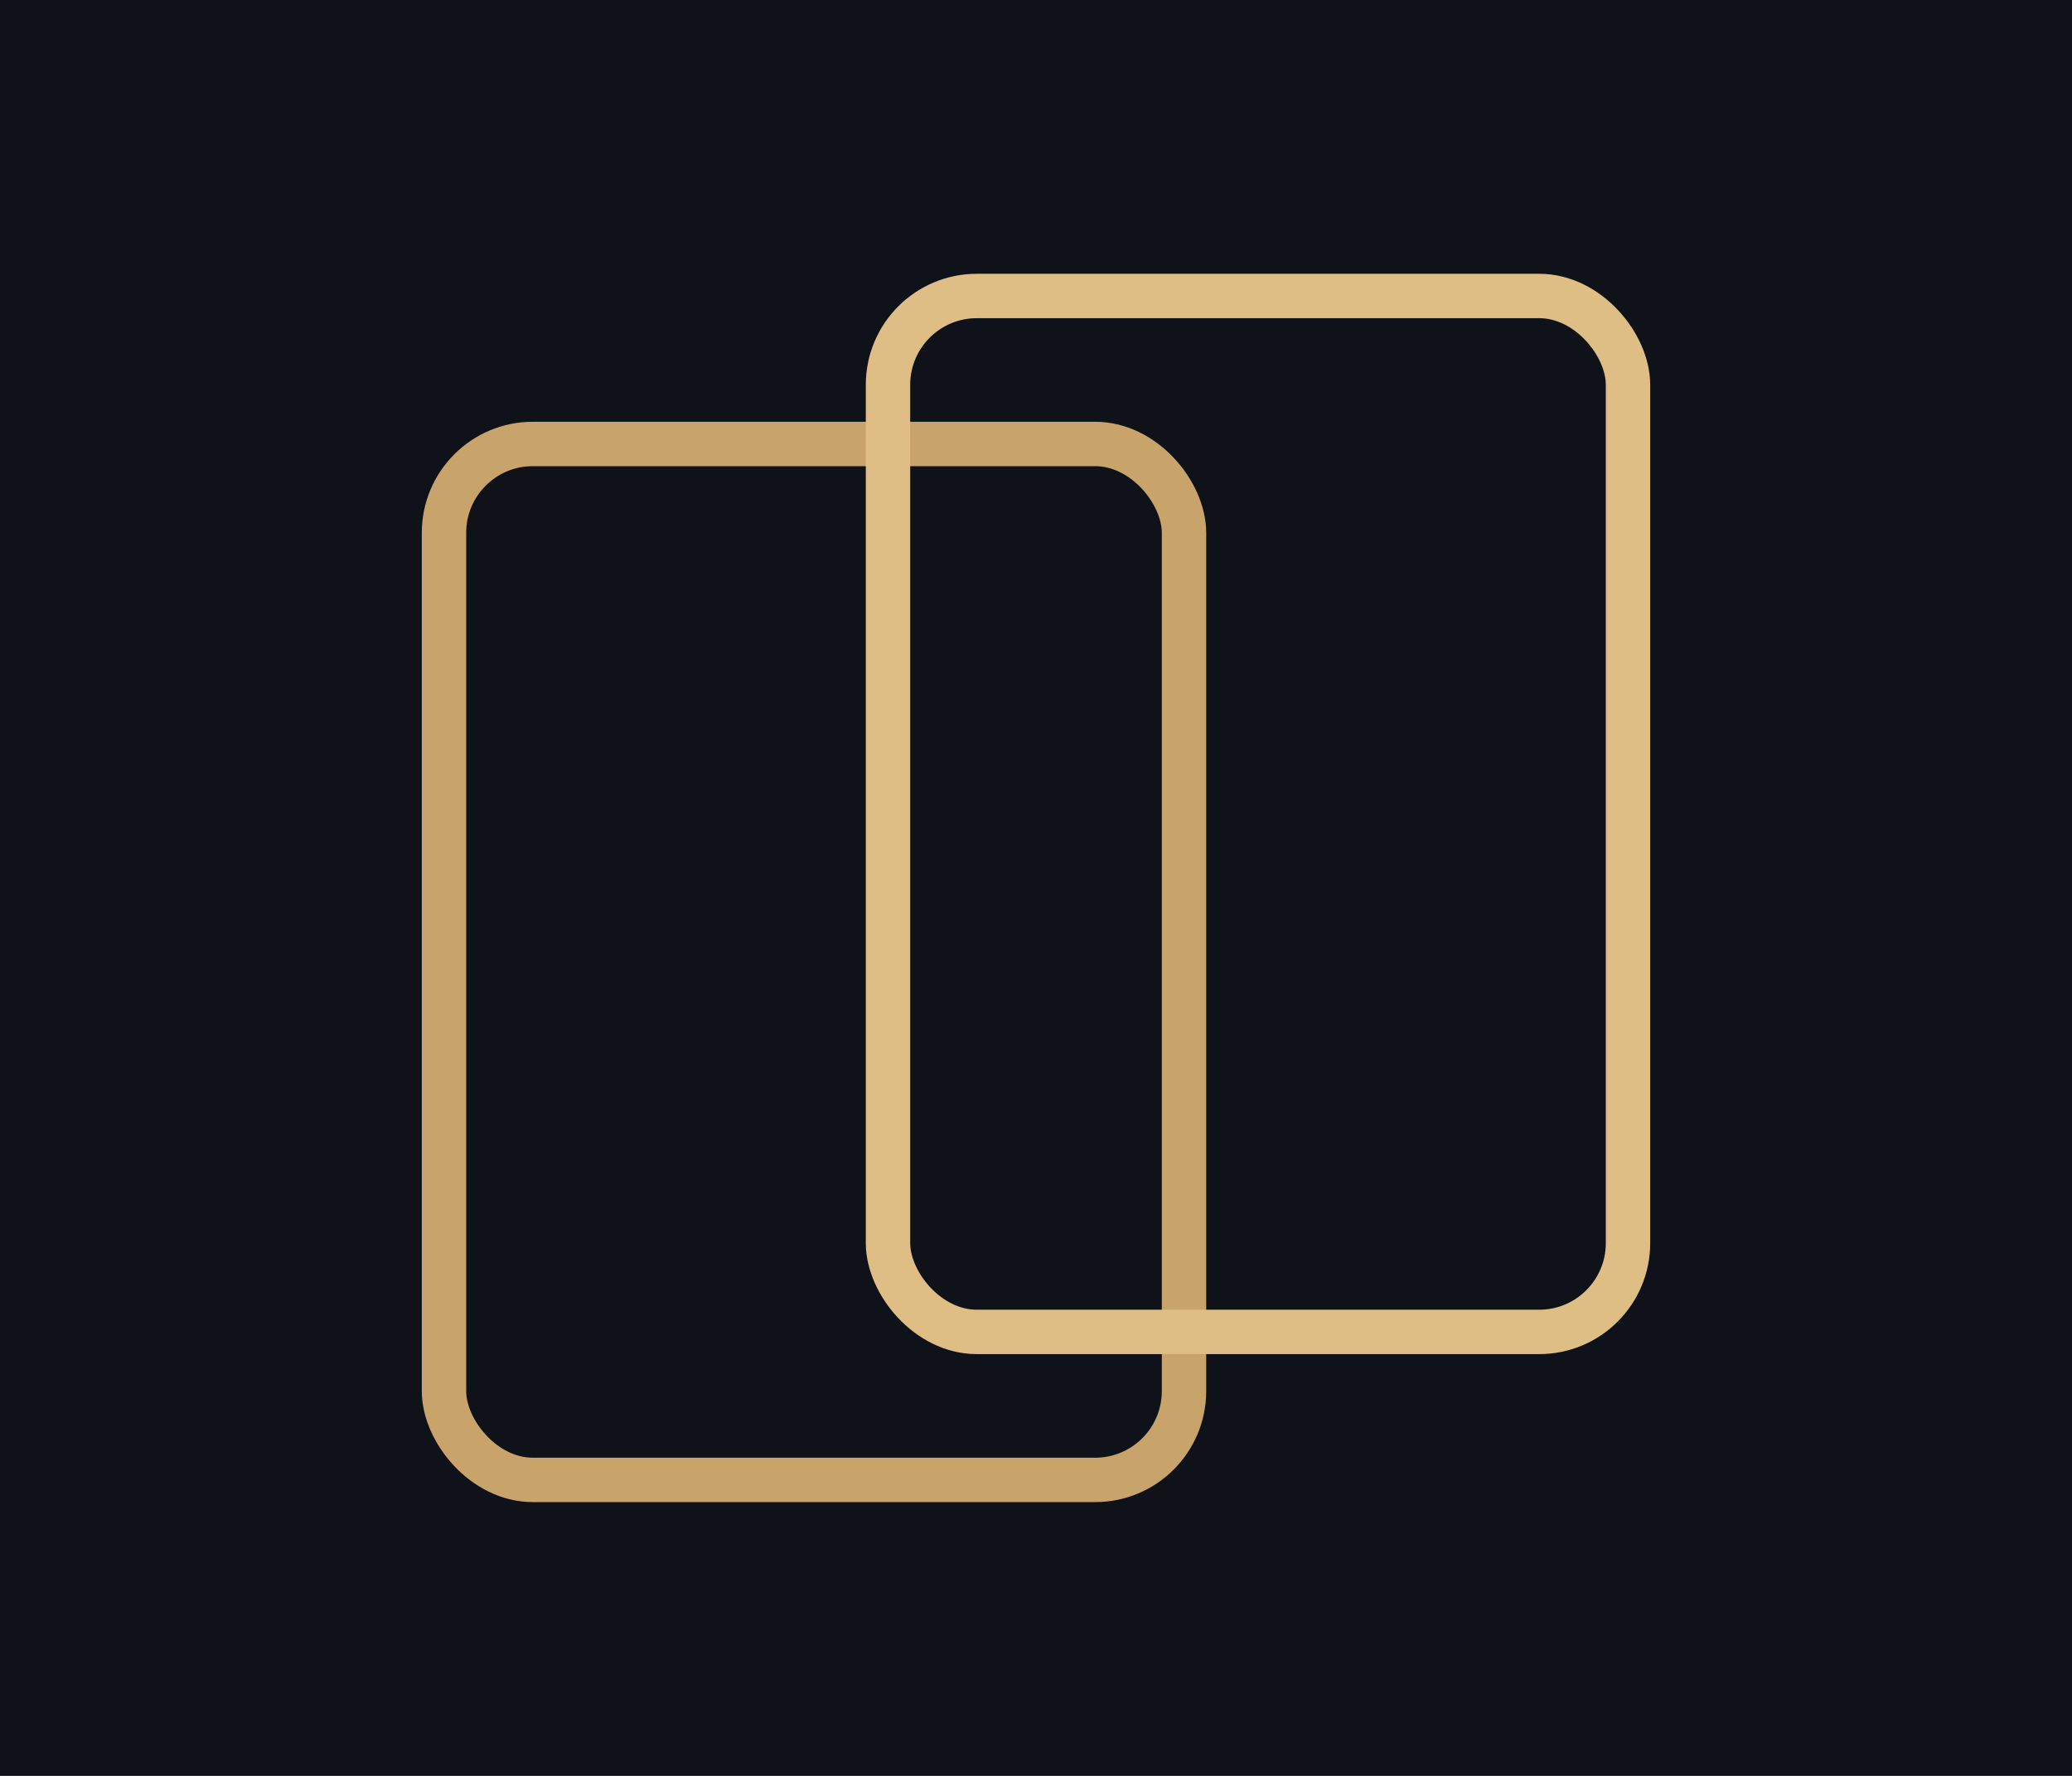
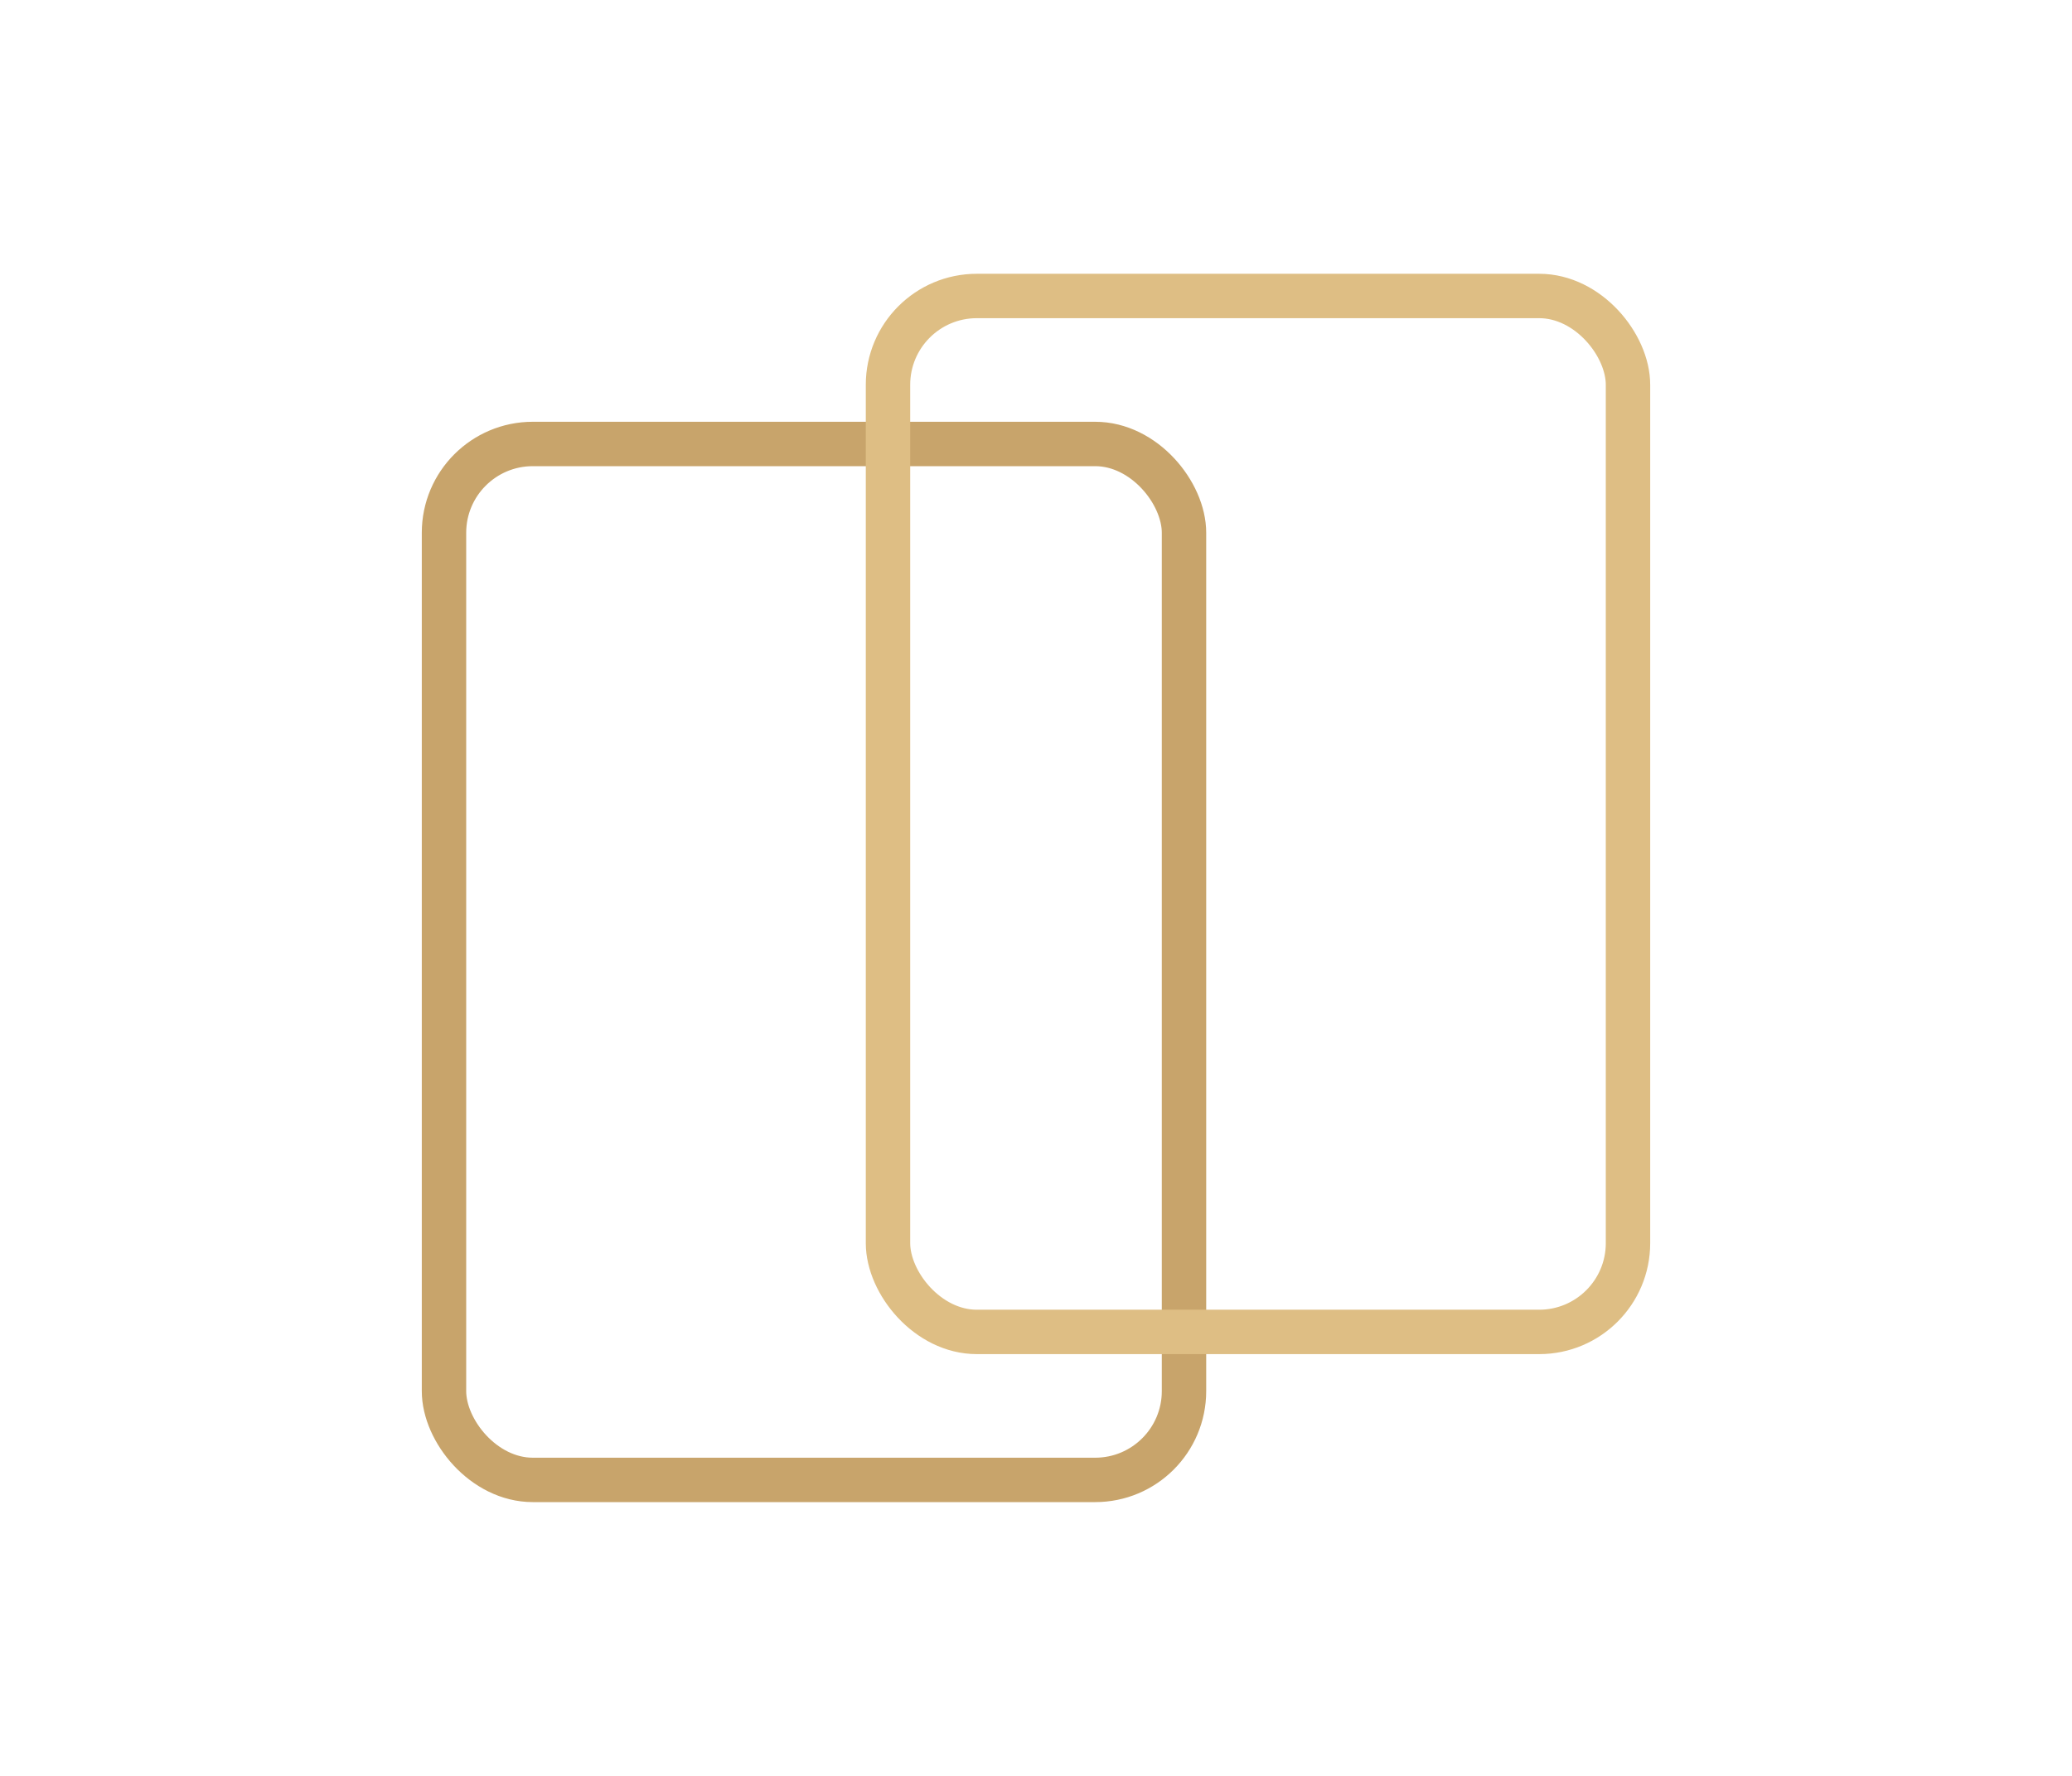
<svg xmlns="http://www.w3.org/2000/svg" viewBox="0 0 140 120">
-   <rect width="140" height="120" fill="#0f1219" />
  <rect x="30" y="30" width="50" height="70" rx="6" fill="none" stroke="#c8a46b" stroke-width="3" />
  <rect x="60" y="20" width="50" height="70" rx="6" fill="none" stroke="#debe84" stroke-width="3" />
</svg>